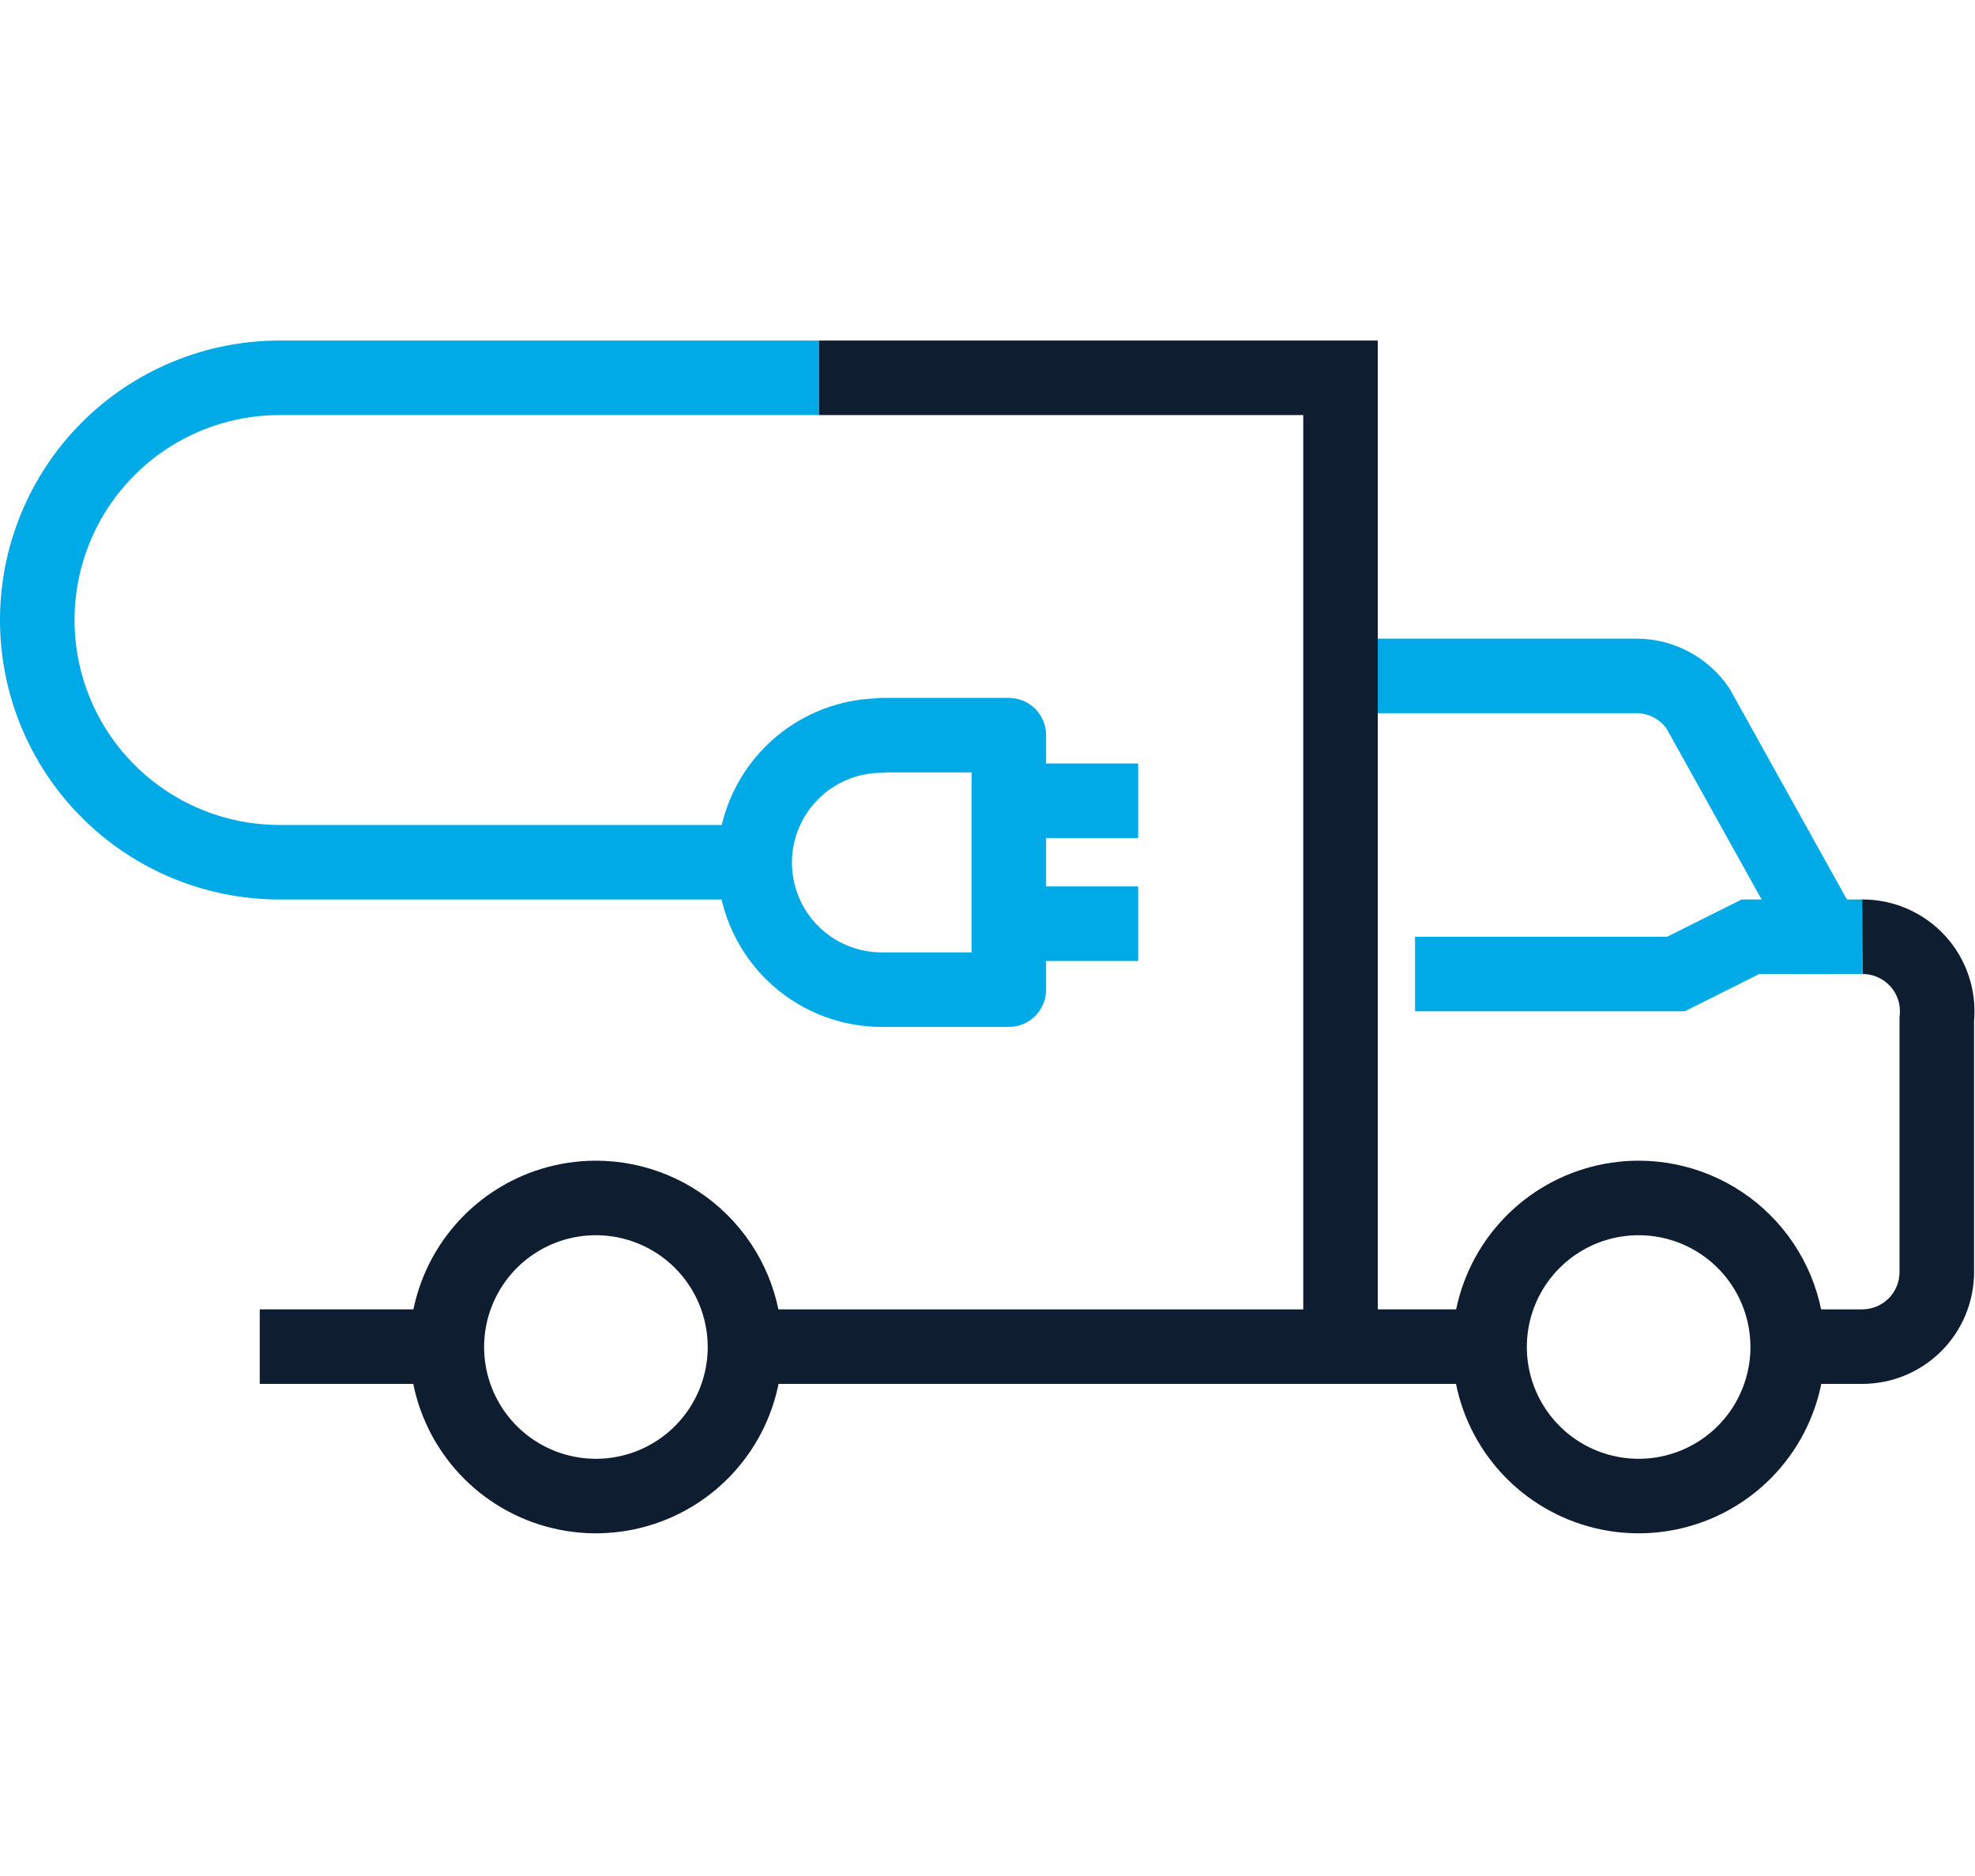
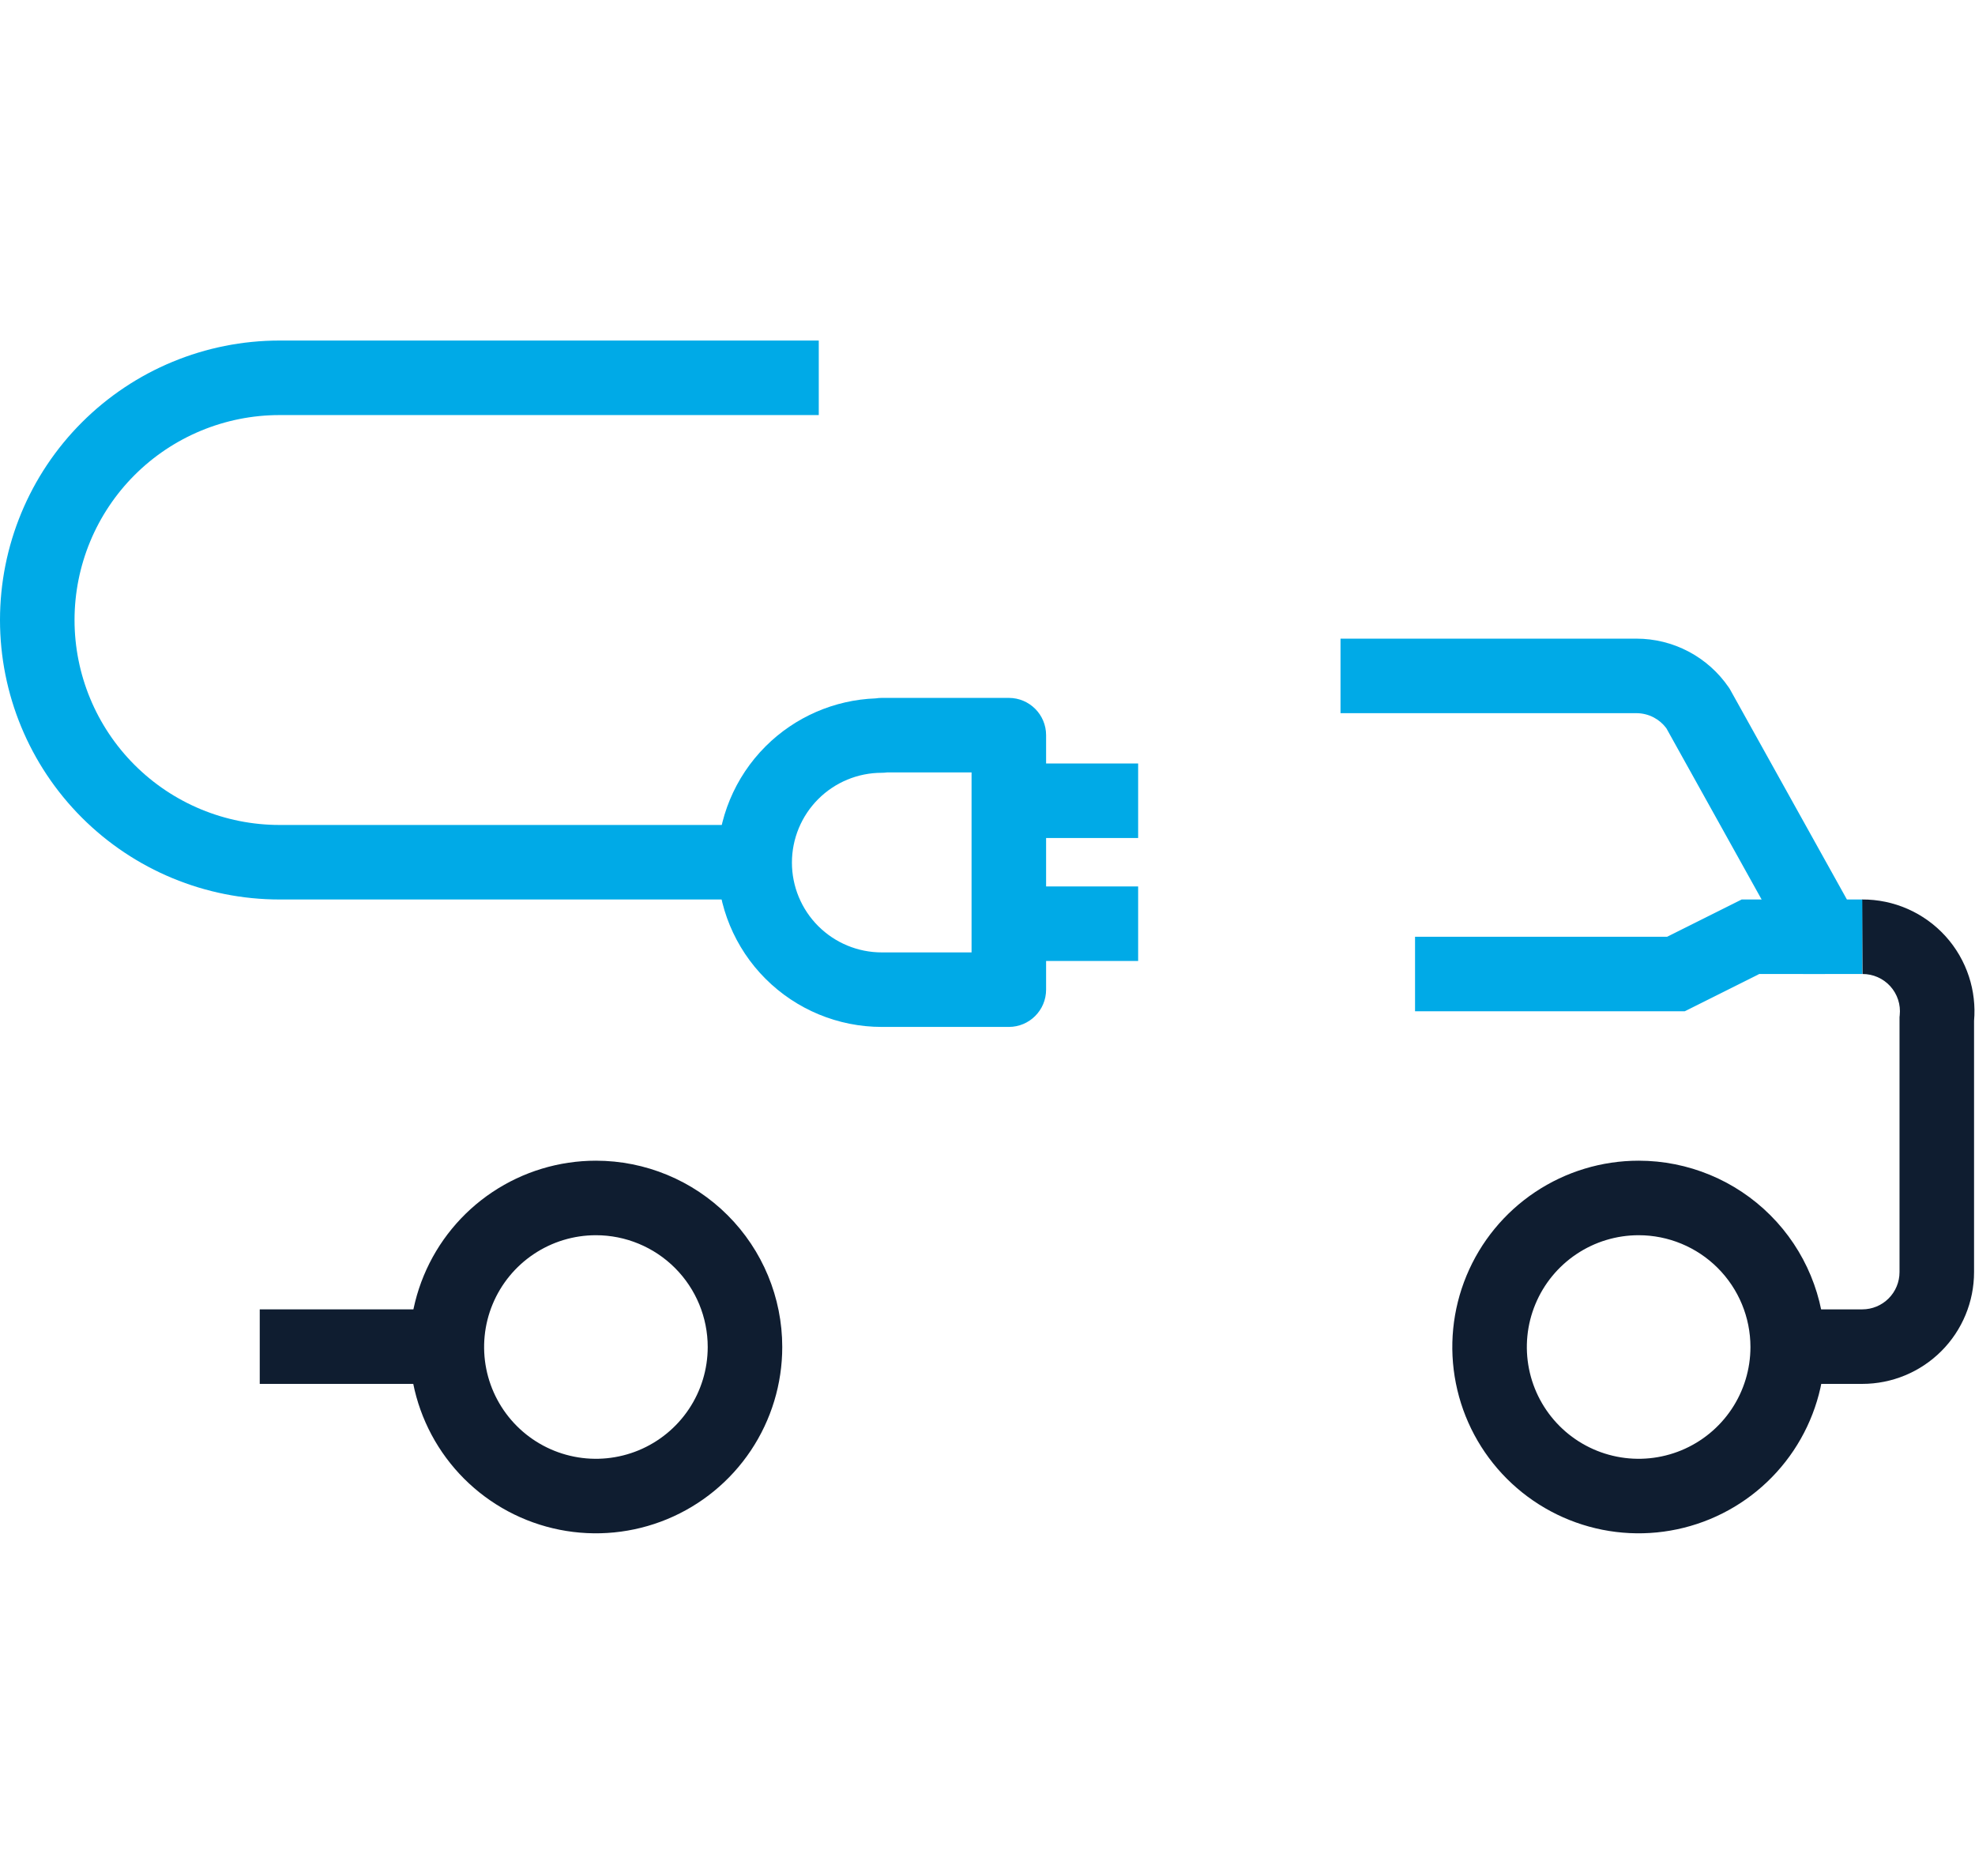
<svg xmlns="http://www.w3.org/2000/svg" width="100" height="95" viewBox="0 0 157 95" fill="none">
  <path fill-rule="evenodd" clip-rule="evenodd" d="M149.264 50.614C148.883 50.446 148.47 50.36 148.054 50.363L148.021 44.438C149.271 44.431 150.508 44.688 151.652 45.191C152.796 45.695 153.821 46.435 154.66 47.361C155.499 48.288 156.132 49.382 156.52 50.57C156.89 51.704 157.027 52.9 156.925 54.087V74.063C156.925 76.42 155.989 78.681 154.322 80.347C152.655 82.014 150.394 82.95 148.037 82.95H142.112V77.025H148.037C148.823 77.025 149.577 76.713 150.132 76.158C150.688 75.602 151 74.849 151 74.063V53.791L151.016 53.636C151.06 53.222 151.016 52.803 150.887 52.407C150.758 52.011 150.546 51.646 150.267 51.337C149.987 51.028 149.646 50.782 149.264 50.614Z" fill="#0F1D30" />
  <path fill-rule="evenodd" clip-rule="evenodd" d="M130.085 29.625H106.562V23.7H130.085C131.529 23.7 132.952 24.052 134.23 24.726C135.507 25.4 136.601 26.375 137.417 27.566L137.495 27.68L146.817 44.438H148.038V50.363H143.333L132.463 30.821C132.199 30.466 131.858 30.174 131.466 29.967C131.04 29.743 130.566 29.625 130.085 29.625C130.085 29.625 130.085 29.625 130.085 29.625Z" fill="#00AAE7" />
-   <path fill-rule="evenodd" clip-rule="evenodd" d="M103.6 5.925H65.087V0H109.525V82.951H59.162V77.026H103.6V5.925Z" fill="#0F1D30" />
  <path fill-rule="evenodd" clip-rule="evenodd" d="M20.648 77.025H35.461V82.95H20.648V77.025Z" fill="#0F1D30" />
  <path fill-rule="evenodd" clip-rule="evenodd" d="M130.262 71.13C128.504 71.13 126.786 71.651 125.324 72.628C123.863 73.605 122.723 74.993 122.051 76.617C121.378 78.241 121.202 80.028 121.545 81.752C121.888 83.476 122.734 85.059 123.977 86.302C125.22 87.545 126.804 88.392 128.528 88.734C130.252 89.078 132.039 88.901 133.663 88.229C135.287 87.556 136.675 86.417 137.652 84.955C138.628 83.494 139.149 81.775 139.149 80.018C139.149 77.661 138.213 75.4 136.546 73.733C134.88 72.067 132.619 71.13 130.262 71.13ZM122.032 67.701C124.468 66.074 127.332 65.205 130.262 65.205C134.19 65.205 137.958 66.766 140.736 69.544C143.514 72.322 145.074 76.089 145.074 80.018C145.074 82.947 144.206 85.811 142.578 88.247C140.95 90.683 138.637 92.582 135.93 93.703C133.224 94.824 130.245 95.117 127.372 94.546C124.499 93.974 121.859 92.563 119.788 90.492C117.716 88.42 116.305 85.781 115.734 82.907C115.162 80.034 115.456 77.056 116.577 74.349C117.698 71.642 119.596 69.329 122.032 67.701Z" fill="#0F1D30" />
  <path fill-rule="evenodd" clip-rule="evenodd" d="M47.371 71.13C45.613 71.13 43.895 71.651 42.434 72.628C40.972 73.605 39.833 74.993 39.16 76.617C38.487 78.241 38.312 80.028 38.654 81.752C38.997 83.476 39.844 85.059 41.087 86.302C42.33 87.545 43.913 88.392 45.637 88.734C47.361 89.078 49.148 88.901 50.772 88.229C52.396 87.556 53.784 86.417 54.761 84.955C55.738 83.494 56.259 81.775 56.259 80.018C56.259 77.661 55.322 75.4 53.656 73.733C51.989 72.067 49.728 71.13 47.371 71.13ZM39.142 67.701C41.578 66.074 44.442 65.205 47.371 65.205C51.3 65.205 55.067 66.766 57.845 69.544C60.623 72.322 62.184 76.089 62.184 80.018C62.184 82.947 61.315 85.811 59.688 88.247C58.06 90.683 55.746 92.582 53.04 93.703C50.333 94.824 47.355 95.117 44.481 94.546C41.608 93.974 38.969 92.563 36.897 90.492C34.825 88.42 33.415 85.781 32.843 82.907C32.272 80.034 32.565 77.056 33.686 74.349C34.807 71.642 36.706 69.329 39.142 67.701Z" fill="#0F1D30" />
-   <path fill-rule="evenodd" clip-rule="evenodd" d="M118.413 82.95H106.562V77.025H118.413V82.95Z" fill="#0F1D30" />
  <path fill-rule="evenodd" clip-rule="evenodd" d="M138.451 44.438H145.075V50.363H139.849L133.924 53.326H112.487V47.401H132.526L138.451 44.438Z" fill="#00AAE7" />
  <path fill-rule="evenodd" clip-rule="evenodd" d="M6.508 6.508C10.675 2.341 16.326 0 22.219 0H65.087V5.925H22.219C17.898 5.925 13.753 7.642 10.697 10.697C7.642 13.753 5.925 17.898 5.925 22.219C5.925 26.54 7.642 30.685 10.697 33.74C13.753 36.796 17.898 38.513 22.219 38.513H59.962V44.438H22.219C16.326 44.438 10.675 42.097 6.508 37.93C2.341 33.763 0 28.112 0 22.219C0 16.326 2.341 10.675 6.508 6.508Z" fill="#00AAE7" />
  <path fill-rule="evenodd" clip-rule="evenodd" d="M69.615 28.449C66.324 28.569 63.192 29.93 60.855 32.267C58.405 34.717 57.028 38.04 57.028 41.505C57.028 44.97 58.405 48.293 60.855 50.743C63.305 53.193 66.628 54.57 70.093 54.57H80.195C81.831 54.57 83.158 53.243 83.158 51.607V31.373C83.158 29.737 81.831 28.411 80.195 28.411H70.093C69.93 28.411 69.771 28.424 69.615 28.449ZM70.514 34.336C70.376 34.355 70.236 34.365 70.093 34.365C68.2 34.365 66.383 35.117 65.044 36.456C63.706 37.795 62.953 39.611 62.953 41.505C62.953 43.399 63.706 45.215 65.044 46.553C66.383 47.892 68.2 48.645 70.093 48.645H77.233V34.336H70.514Z" fill="#00AAE7" />
  <path fill-rule="evenodd" clip-rule="evenodd" d="M90.475 39.55H80.195V33.625H90.475V39.55Z" fill="#00AAE7" />
  <path fill-rule="evenodd" clip-rule="evenodd" d="M90.475 49.326H80.195V43.401H90.475V49.326Z" fill="#00AAE7" />
</svg>